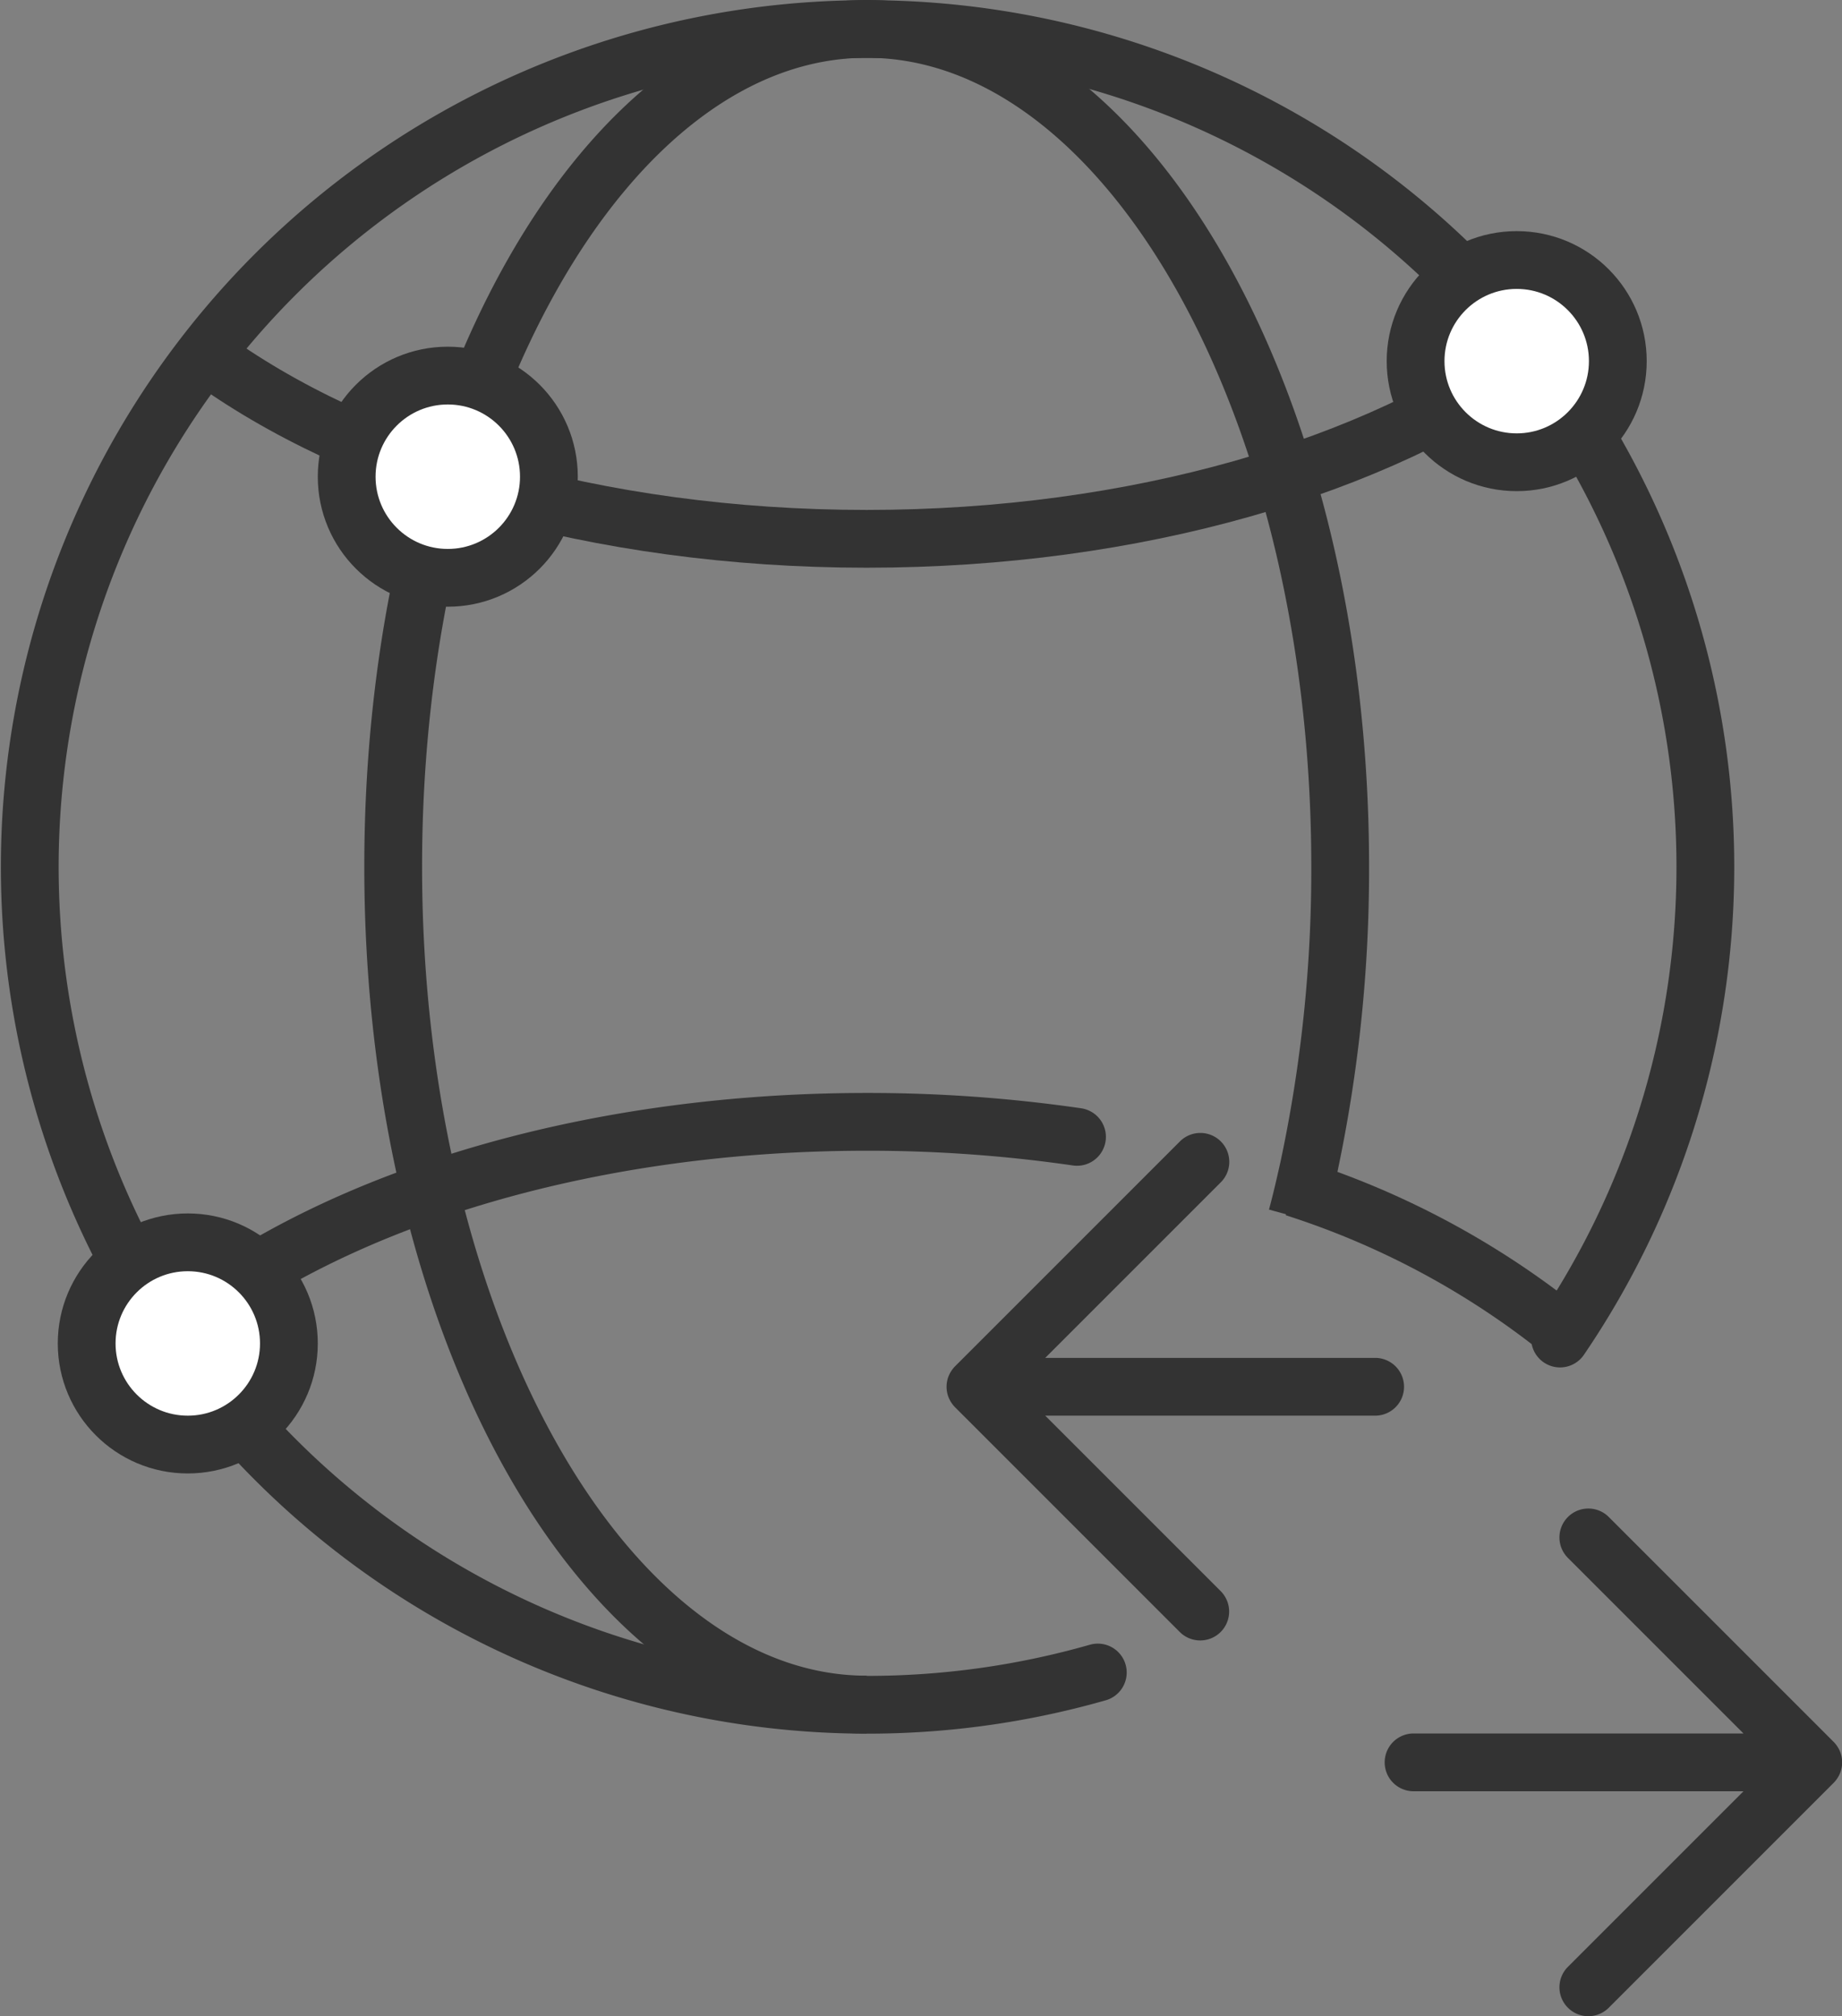
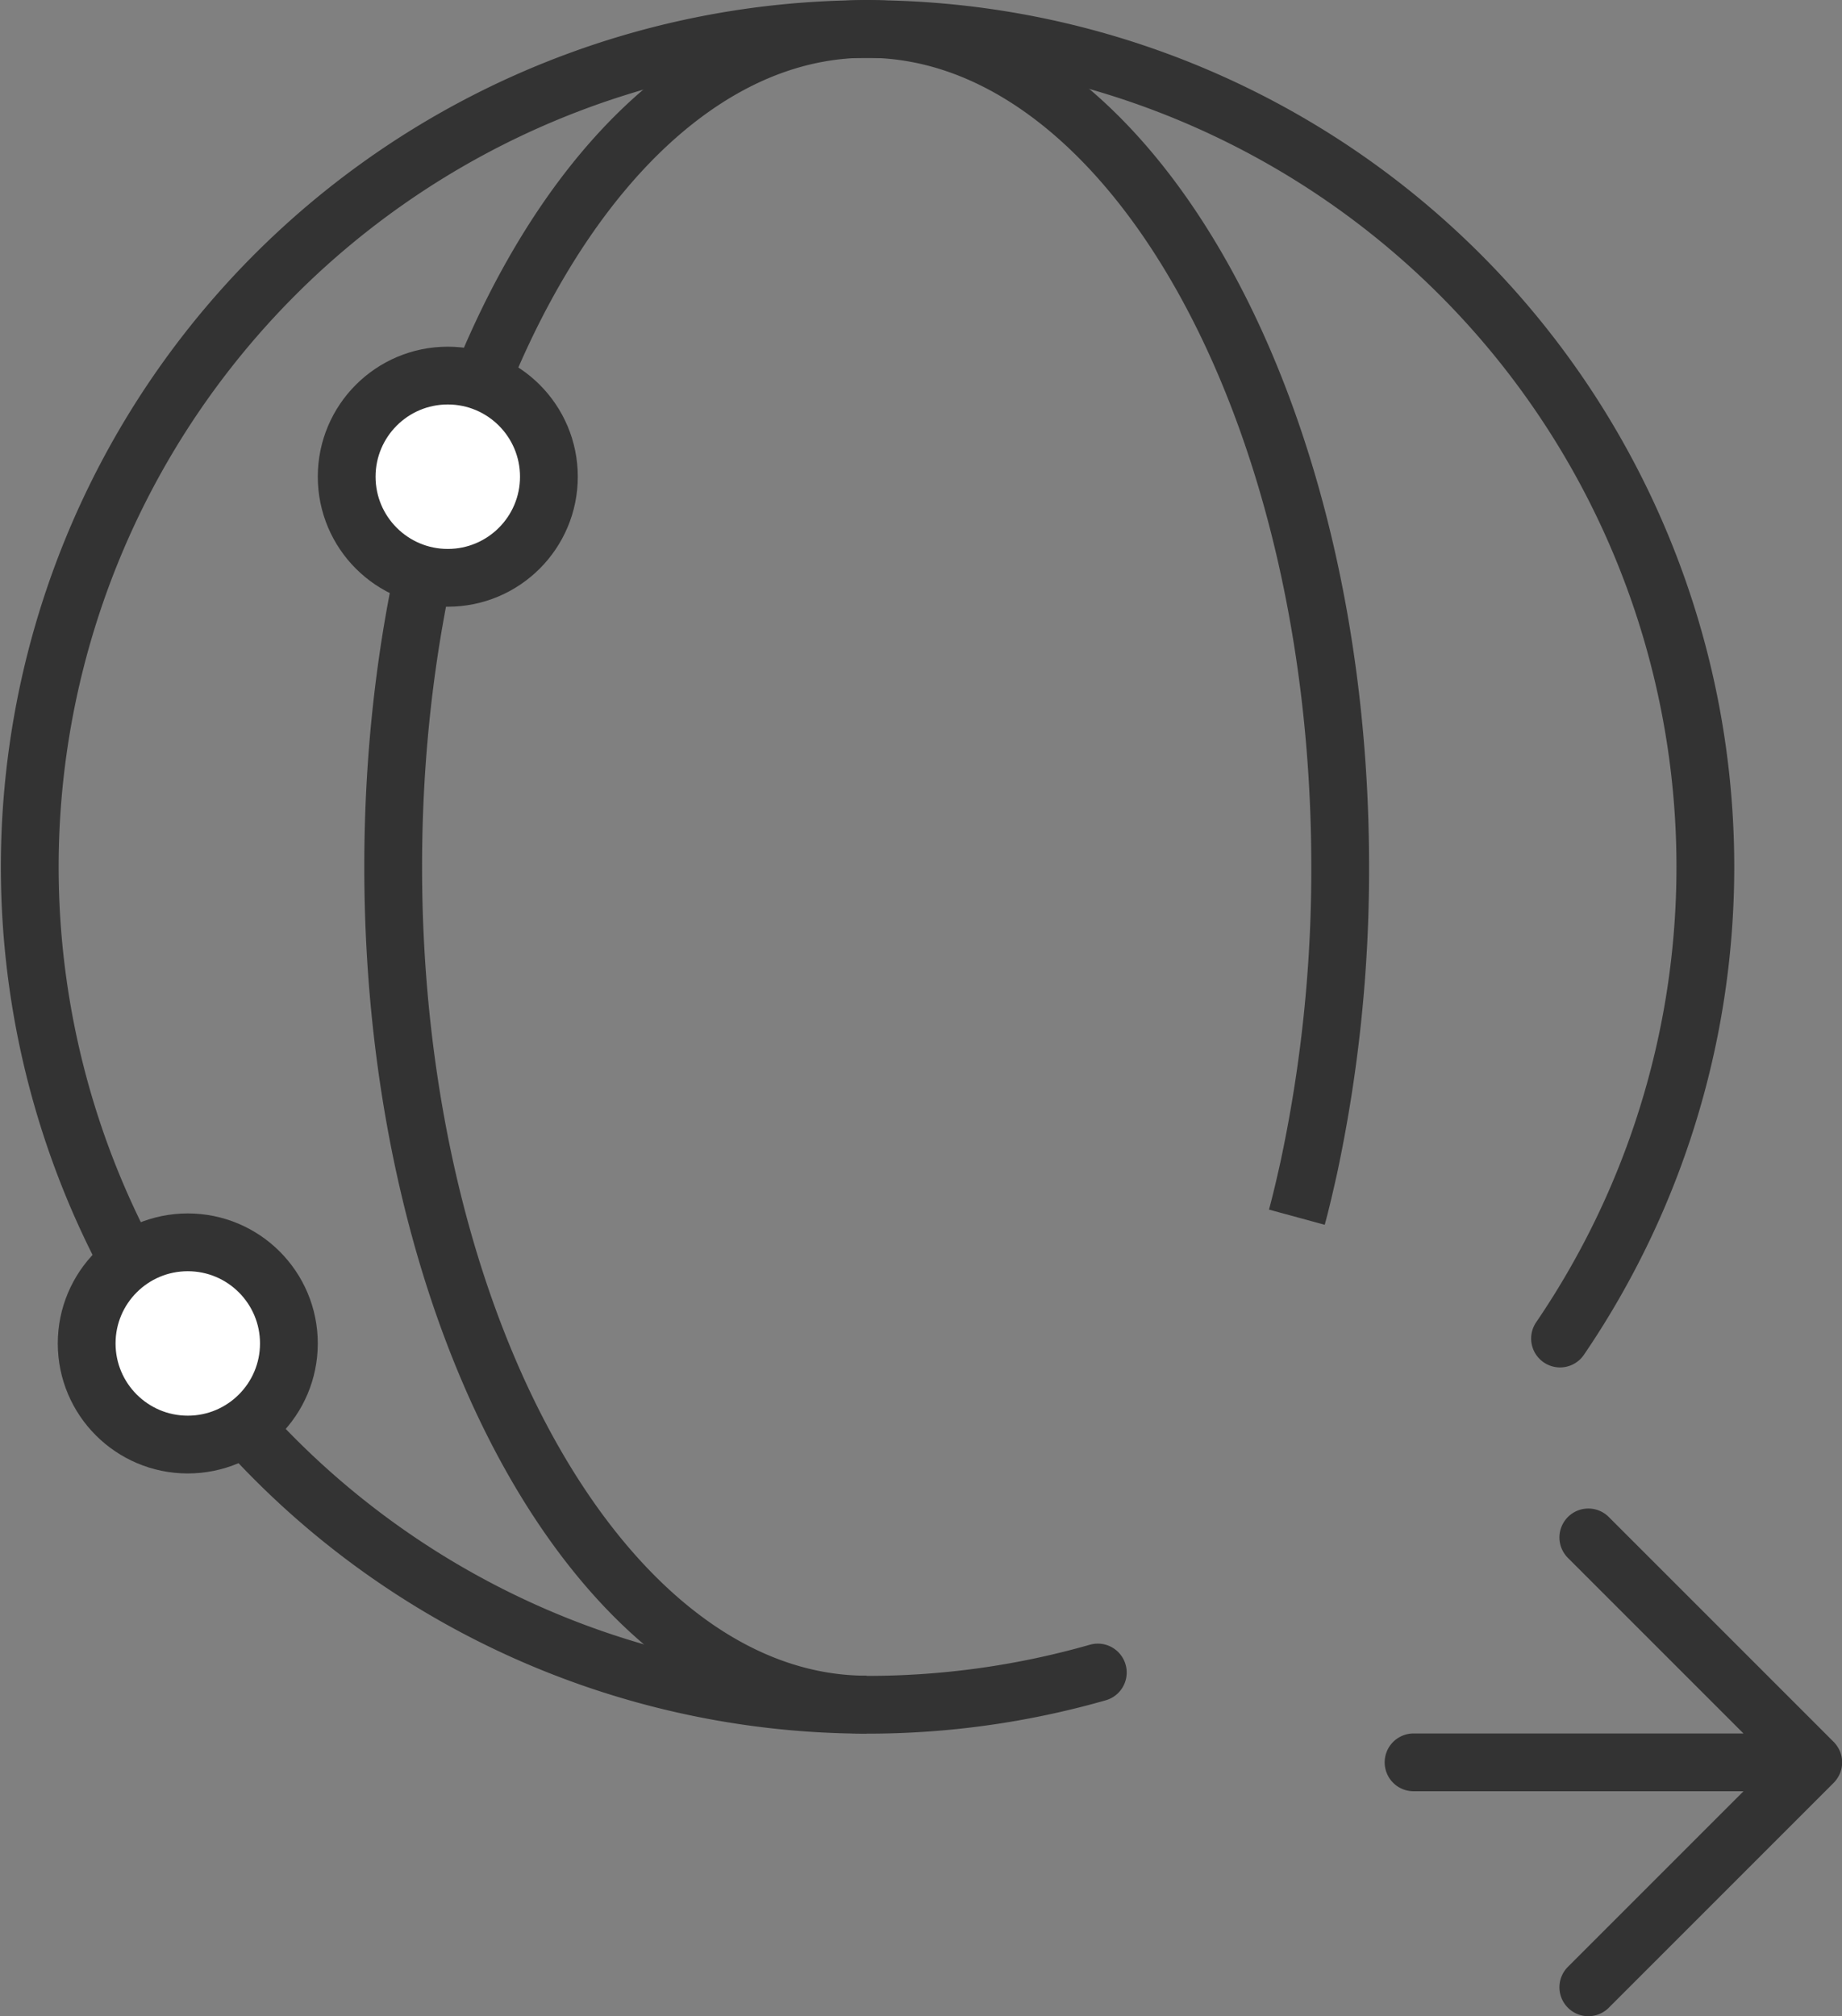
<svg xmlns="http://www.w3.org/2000/svg" viewBox="0 0 63.76 69.78">
  <rect x="0" y="0" width="63.76" height="69.78" fill="#808080" stroke="none" />
  <defs>
    <style>.cls-1,.cls-2{fill:none;}.cls-1,.cls-2,.cls-3{stroke:#333;stroke-miterlimit:10;stroke-width:2px;}.cls-2{stroke-linecap:round;}.cls-3{fill:#fff;}.cls-4{fill:#333;}</style>
  </defs>
  <g id="Layer_2" data-name="Layer 2">
    <g id="Layer_1-2" data-name="Layer 1">
-       <path class="cls-1" d="M54.11,46.11a28.85,28.85,0,0,0-9.3-5" />
      <path class="cls-1" d="M30,59c-9,0-16.39-13-16.39-29S21,1,30,1,46.39,14,46.39,30A49.44,49.44,0,0,1,45.3,40.43c-.13.58-.26,1.15-.41,1.7" />
      <path class="cls-2" d="M38,57.89A29,29,0,1,1,54,46.33" />
-       <path class="cls-1" d="M7.08,12.27c5.29,3.89,13.59,6.38,22.92,6.38s17.65-2.49,23-6.38" />
-       <path class="cls-2" d="M37.28,39.35A50.3,50.3,0,0,0,30,38.83c-10.06,0-18.91,2.9-24.11,7.28" />
      <circle class="cls-3" cx="15.5" cy="16.5" r="3.5" />
-       <circle class="cls-3" cx="52.5" cy="12.5" r="3.5" />
      <circle class="cls-3" cx="6.5" cy="46.5" r="3.5" />
-       <path class="cls-4" d="M47.6,47H36.18l6.08-6.08a1,1,0,0,0,0-1.41,1,1,0,0,0-1.42,0l-7.78,7.78a1.06,1.06,0,0,0-.22.33,1,1,0,0,0,0,.76,1.06,1.06,0,0,0,.22.33l7.78,7.78a1,1,0,0,0,.71.29,1,1,0,0,0,.71-1.7L36.18,49H47.6a1,1,0,0,0,0-2Z" />
      <path class="cls-4" d="M63.69,61.38a1,1,0,0,0,0-.76,1.06,1.06,0,0,0-.22-.33l-7.78-7.78a1,1,0,0,0-1.42,0,1,1,0,0,0,0,1.41L60.35,60H48.93a1,1,0,0,0,0,2H60.35l-6.08,6.08a1,1,0,0,0,0,1.41,1,1,0,0,0,1.42,0l7.78-7.78A1.06,1.06,0,0,0,63.69,61.38Z" />
    </g>
  </g>
</svg>